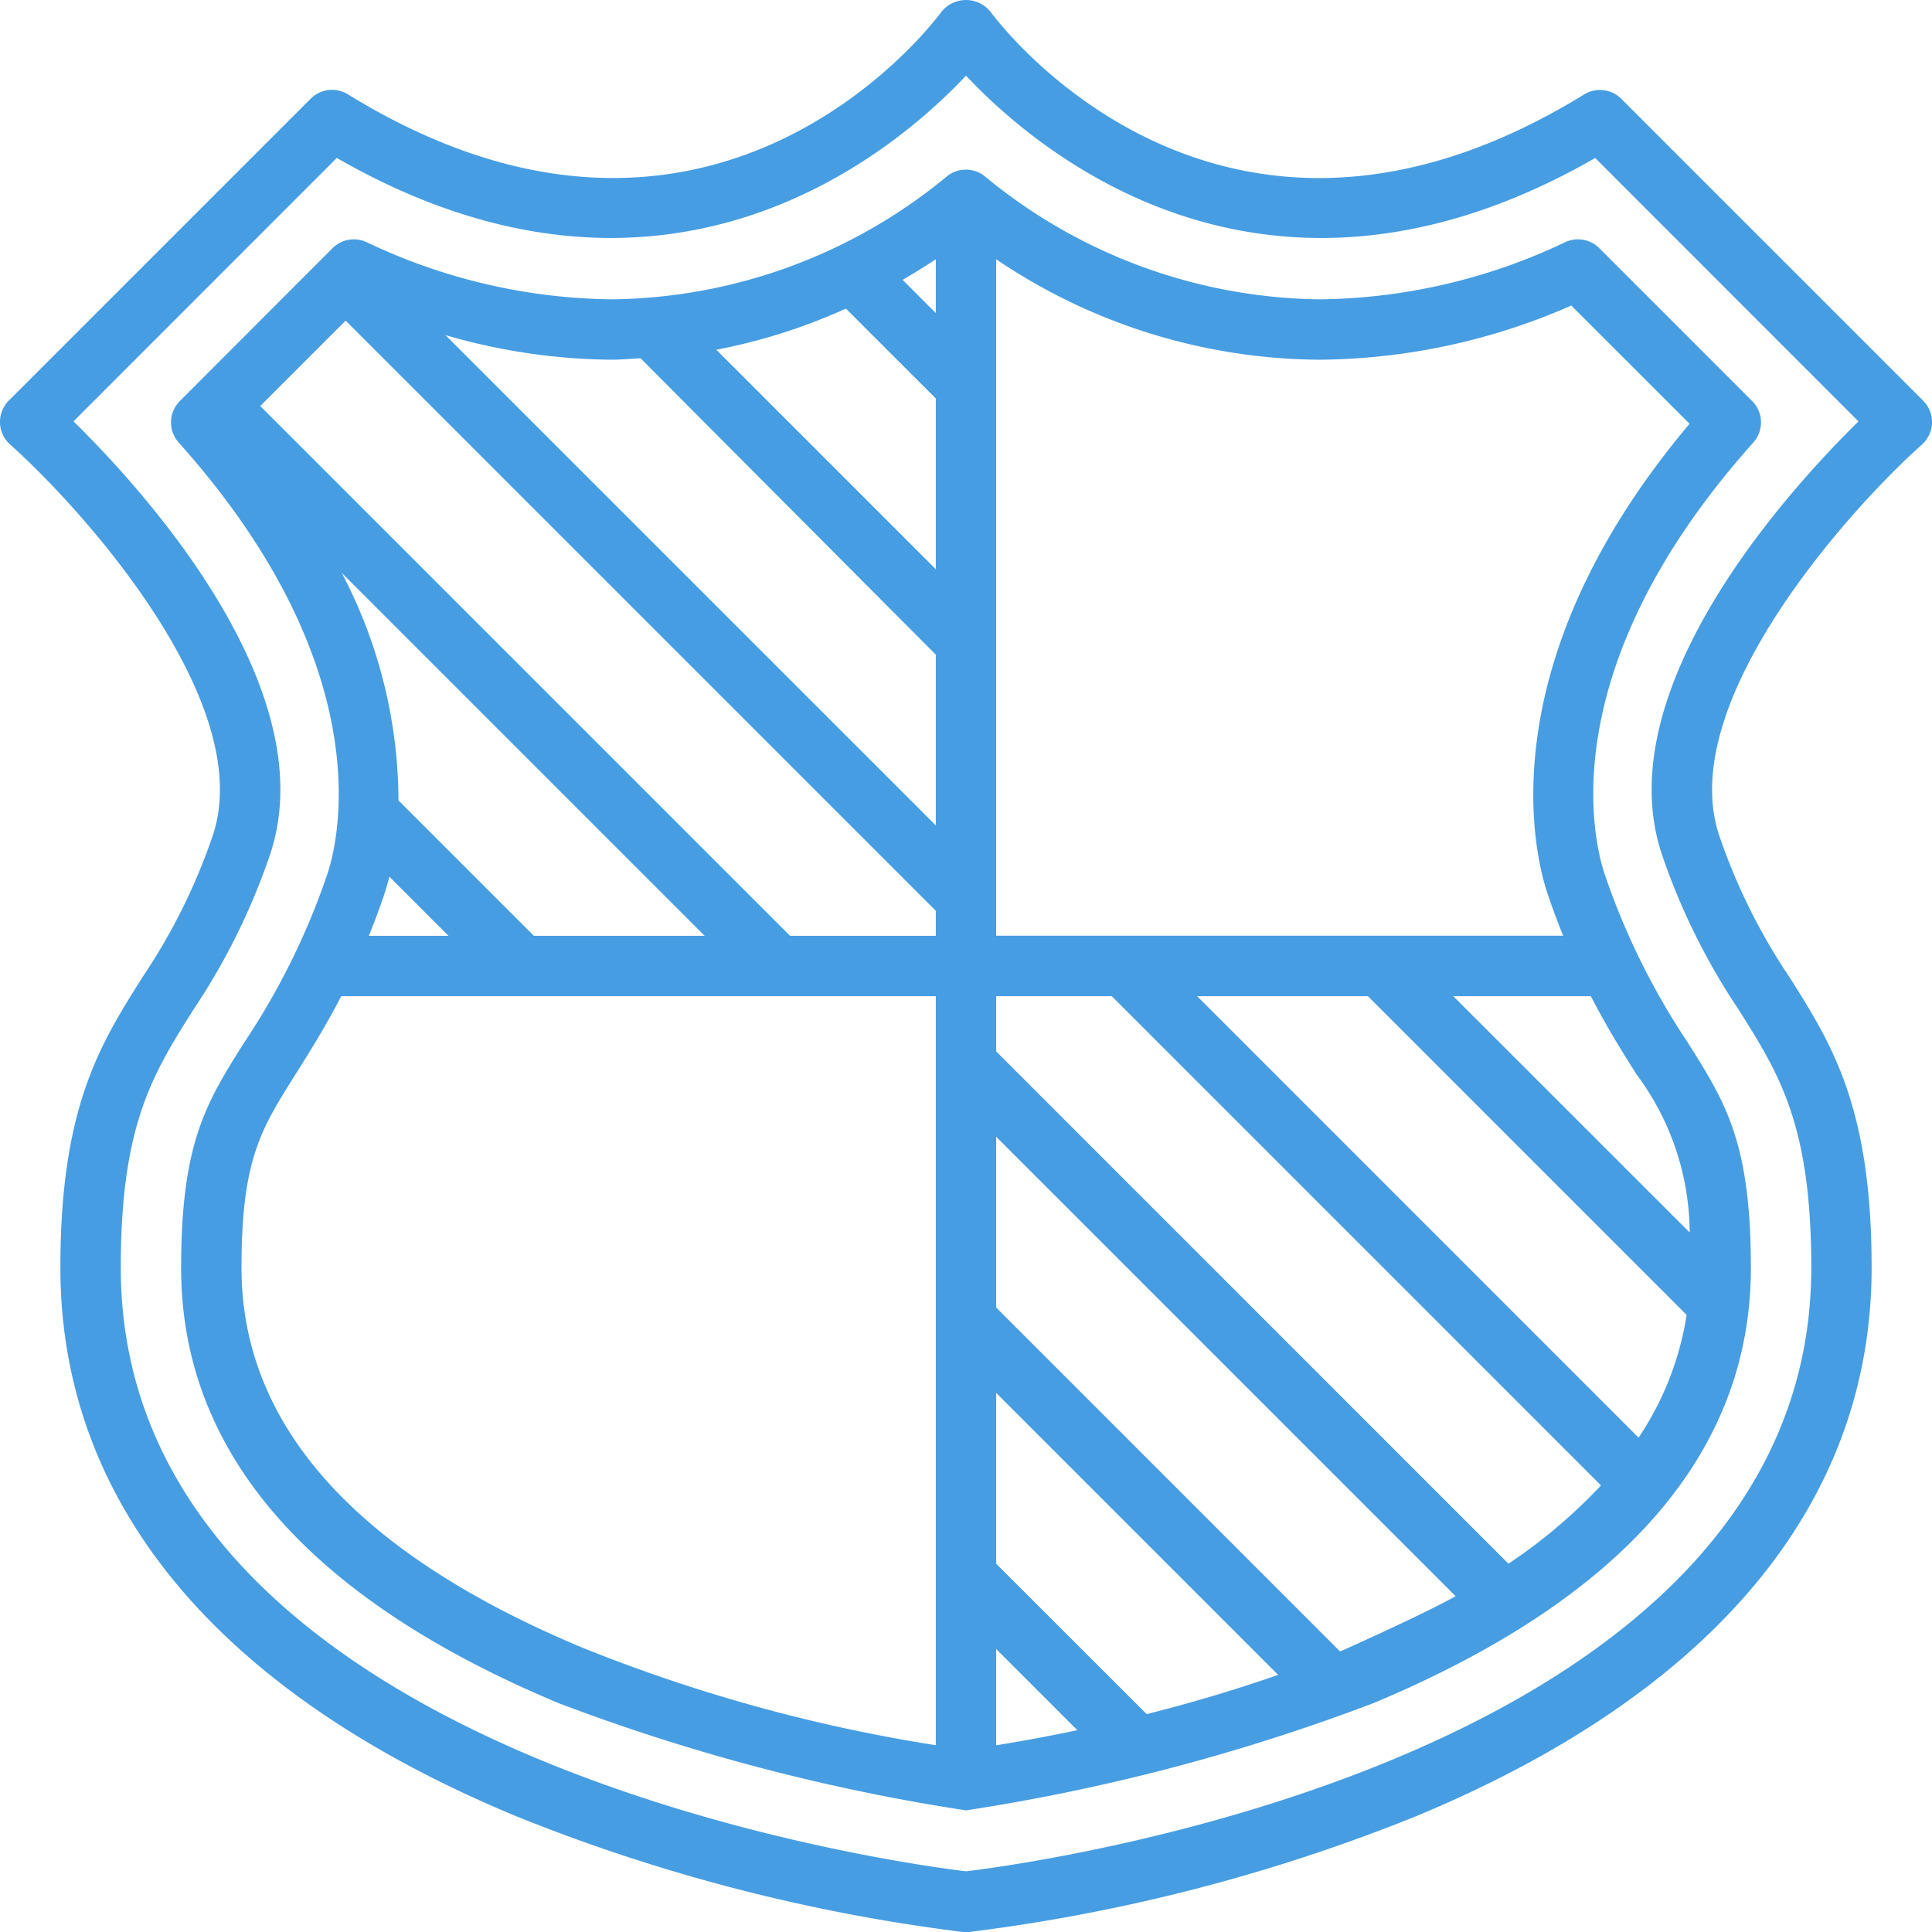
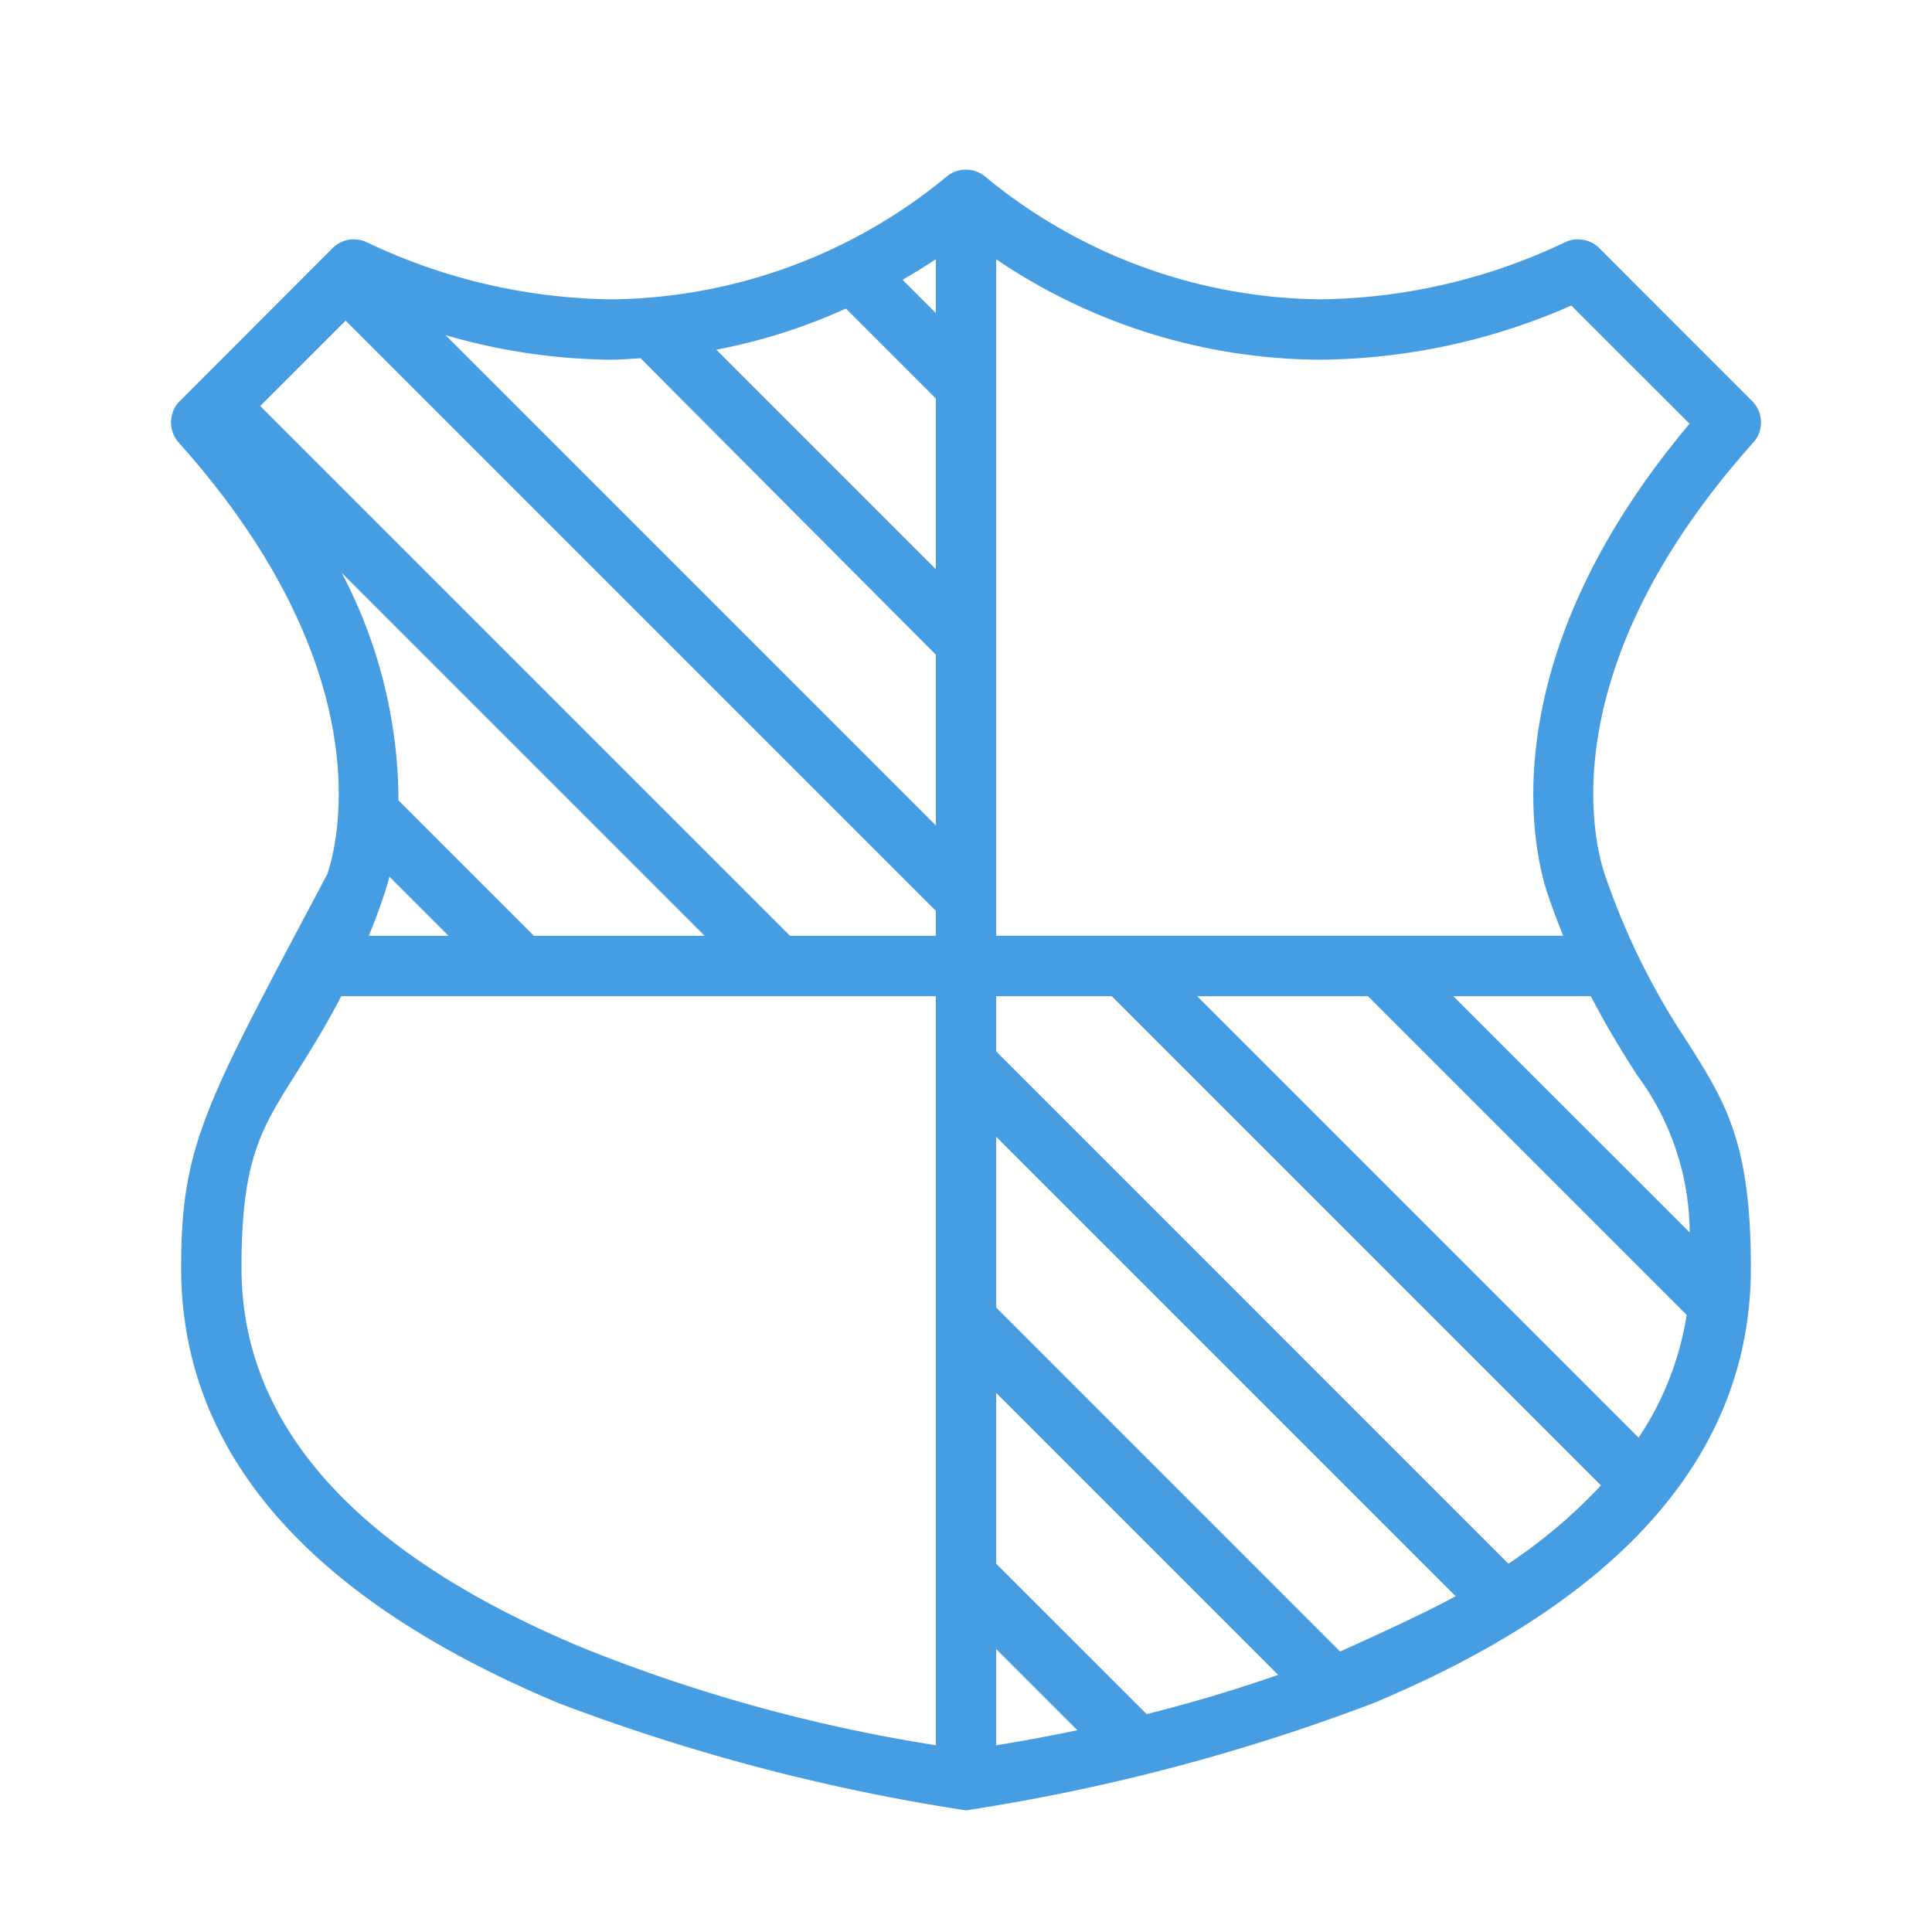
<svg xmlns="http://www.w3.org/2000/svg" width="512" height="512" x="0" y="0" viewBox="0 0 64 64" xml:space="preserve">
  <g>
-     <path d="m63.707 13.273-10-10a1 1 0 0 0-1.231-.144C40.444 10.53 33.114.8 32.808.385a1.041 1.041 0 0 0-1.616 0c-.306.415-7.636 10.145-19.668 2.74a1 1 0 0 0-1.231.144l-10 10a1 1 0 0 0 .042 1.455c2.365 2.111 8.183 8.543 6.716 12.945a19.822 19.822 0 0 1-2.344 4.721C3.315 34.6 2 36.684 2 41.991c0 7.8 5.227 14.087 15.118 18.181A58.948 58.948 0 0 0 31.9 64c.034 0 .069.005.1.005s.069 0 .1-.005a58.948 58.948 0 0 0 14.779-3.823C56.773 56.078 62 49.791 62 41.991c0-5.307-1.315-7.394-2.707-9.6a19.822 19.822 0 0 1-2.344-4.721c-1.467-4.4 4.35-10.834 6.716-12.941a1 1 0 0 0 .042-1.455ZM55.051 28.3a21.849 21.849 0 0 0 2.55 5.155c1.34 2.126 2.4 3.805 2.4 8.534 0 16.373-26.13 19.78-28 20-1.87-.222-28-3.629-28-20 0-4.729 1.059-6.408 2.4-8.534A21.849 21.849 0 0 0 8.949 28.3c1.834-5.5-4.282-12.153-6.514-14.342l8.722-8.726C22.038 11.482 29.606 5.055 32 2.506c2.393 2.548 9.961 8.976 20.843 2.728l8.722 8.726c-2.232 2.189-8.348 8.84-6.514 14.34Z" fill="#479de2" opacity="1" data-original="#000000" />
-     <path d="M51.852 8.021a19.338 19.338 0 0 1-8.128 1.895 17.714 17.714 0 0 1-11.1-4.075 1 1 0 0 0-1.255 0 17.721 17.721 0 0 1-11.1 4.075 19.333 19.333 0 0 1-8.127-1.895 1 1 0 0 0-1.127.2l-5.057 5.064a1 1 0 0 0-.039 1.374c6.719 7.51 5.283 13.221 4.927 14.29a23.778 23.778 0 0 1-2.757 5.587C6.831 36.532 6 37.851 6 42c0 6.1 4.206 10.948 12.5 14.417A66.052 66.052 0 0 0 32 59.971a66.052 66.052 0 0 0 13.5-3.554C53.794 52.948 58 48.1 58 42c0-4.149-.831-5.468-2.091-7.465a23.833 23.833 0 0 1-2.755-5.586c-.356-1.069-1.792-6.78 4.927-14.29a1 1 0 0 0-.039-1.374l-5.063-5.064a1 1 0 0 0-1.127-.2Zm-39.108 21.56c.041-.124.1-.315.153-.542L14.858 31h-2.64c.182-.445.356-.91.526-1.419ZM17.686 31 13.2 26.514a16.28 16.28 0 0 0-1.88-7.537L23.343 31Zm8.485 0L8.621 13.45l2.829-2.829L31 30.171V31ZM31 13.2v5.657l-7.272-7.272a19.029 19.029 0 0 0 4.294-1.363Zm-1.1-3.93c.385-.224.755-.452 1.1-.682v1.784Zm-9.621 2.645c.323 0 .628-.032.942-.048.026.033 9.779 9.819 9.779 9.819v5.657L14.755 11.1a20.126 20.126 0 0 0 5.522.816ZM8 42c0-3.571.633-4.575 1.782-6.4.467-.741.993-1.579 1.522-2.6H31v24.813a53.5 53.5 0 0 1-11.727-3.24C11.793 51.444 8 47.214 8 42Zm25 12.627 2.688 2.688a57.898 57.898 0 0 1-2.688.5Zm0-2.827v-5.658l9.34 9.34c-1.516.53-3 .96-4.354 1.3Zm11.393 2.908L33 43.314v-5.657l15.219 15.219c-1.06.596-3.719 1.786-3.826 1.831Zm5.575-2.91L33 34.829V33h3.829l16.206 16.206a17.46 17.46 0 0 1-3.067 2.594ZM45.314 33l10.558 10.558a10.082 10.082 0 0 1-1.592 4.066L39.657 33Zm8.905 2.6a8.827 8.827 0 0 1 1.754 5.228L48.142 33H52.7c.525 1.023 1.051 1.862 1.519 2.6Zm1.75-21.562c-6.738 8-5.118 14.324-4.713 15.541.17.508.347.973.526 1.418H33V8.589a19.283 19.283 0 0 0 10.724 3.327 21.076 21.076 0 0 0 8.327-1.794Z" fill="#479de2" opacity="1" data-original="#000000" />
+     <path d="M51.852 8.021a19.338 19.338 0 0 1-8.128 1.895 17.714 17.714 0 0 1-11.1-4.075 1 1 0 0 0-1.255 0 17.721 17.721 0 0 1-11.1 4.075 19.333 19.333 0 0 1-8.127-1.895 1 1 0 0 0-1.127.2l-5.057 5.064a1 1 0 0 0-.039 1.374c6.719 7.51 5.283 13.221 4.927 14.29C6.831 36.532 6 37.851 6 42c0 6.1 4.206 10.948 12.5 14.417A66.052 66.052 0 0 0 32 59.971a66.052 66.052 0 0 0 13.5-3.554C53.794 52.948 58 48.1 58 42c0-4.149-.831-5.468-2.091-7.465a23.833 23.833 0 0 1-2.755-5.586c-.356-1.069-1.792-6.78 4.927-14.29a1 1 0 0 0-.039-1.374l-5.063-5.064a1 1 0 0 0-1.127-.2Zm-39.108 21.56c.041-.124.1-.315.153-.542L14.858 31h-2.64c.182-.445.356-.91.526-1.419ZM17.686 31 13.2 26.514a16.28 16.28 0 0 0-1.88-7.537L23.343 31Zm8.485 0L8.621 13.45l2.829-2.829L31 30.171V31ZM31 13.2v5.657l-7.272-7.272a19.029 19.029 0 0 0 4.294-1.363Zm-1.1-3.93c.385-.224.755-.452 1.1-.682v1.784Zm-9.621 2.645c.323 0 .628-.032.942-.048.026.033 9.779 9.819 9.779 9.819v5.657L14.755 11.1a20.126 20.126 0 0 0 5.522.816ZM8 42c0-3.571.633-4.575 1.782-6.4.467-.741.993-1.579 1.522-2.6H31v24.813a53.5 53.5 0 0 1-11.727-3.24C11.793 51.444 8 47.214 8 42Zm25 12.627 2.688 2.688a57.898 57.898 0 0 1-2.688.5Zm0-2.827v-5.658l9.34 9.34c-1.516.53-3 .96-4.354 1.3Zm11.393 2.908L33 43.314v-5.657l15.219 15.219c-1.06.596-3.719 1.786-3.826 1.831Zm5.575-2.91L33 34.829V33h3.829l16.206 16.206a17.46 17.46 0 0 1-3.067 2.594ZM45.314 33l10.558 10.558a10.082 10.082 0 0 1-1.592 4.066L39.657 33Zm8.905 2.6a8.827 8.827 0 0 1 1.754 5.228L48.142 33H52.7c.525 1.023 1.051 1.862 1.519 2.6Zm1.75-21.562c-6.738 8-5.118 14.324-4.713 15.541.17.508.347.973.526 1.418H33V8.589a19.283 19.283 0 0 0 10.724 3.327 21.076 21.076 0 0 0 8.327-1.794Z" fill="#479de2" opacity="1" data-original="#000000" />
  </g>
</svg>